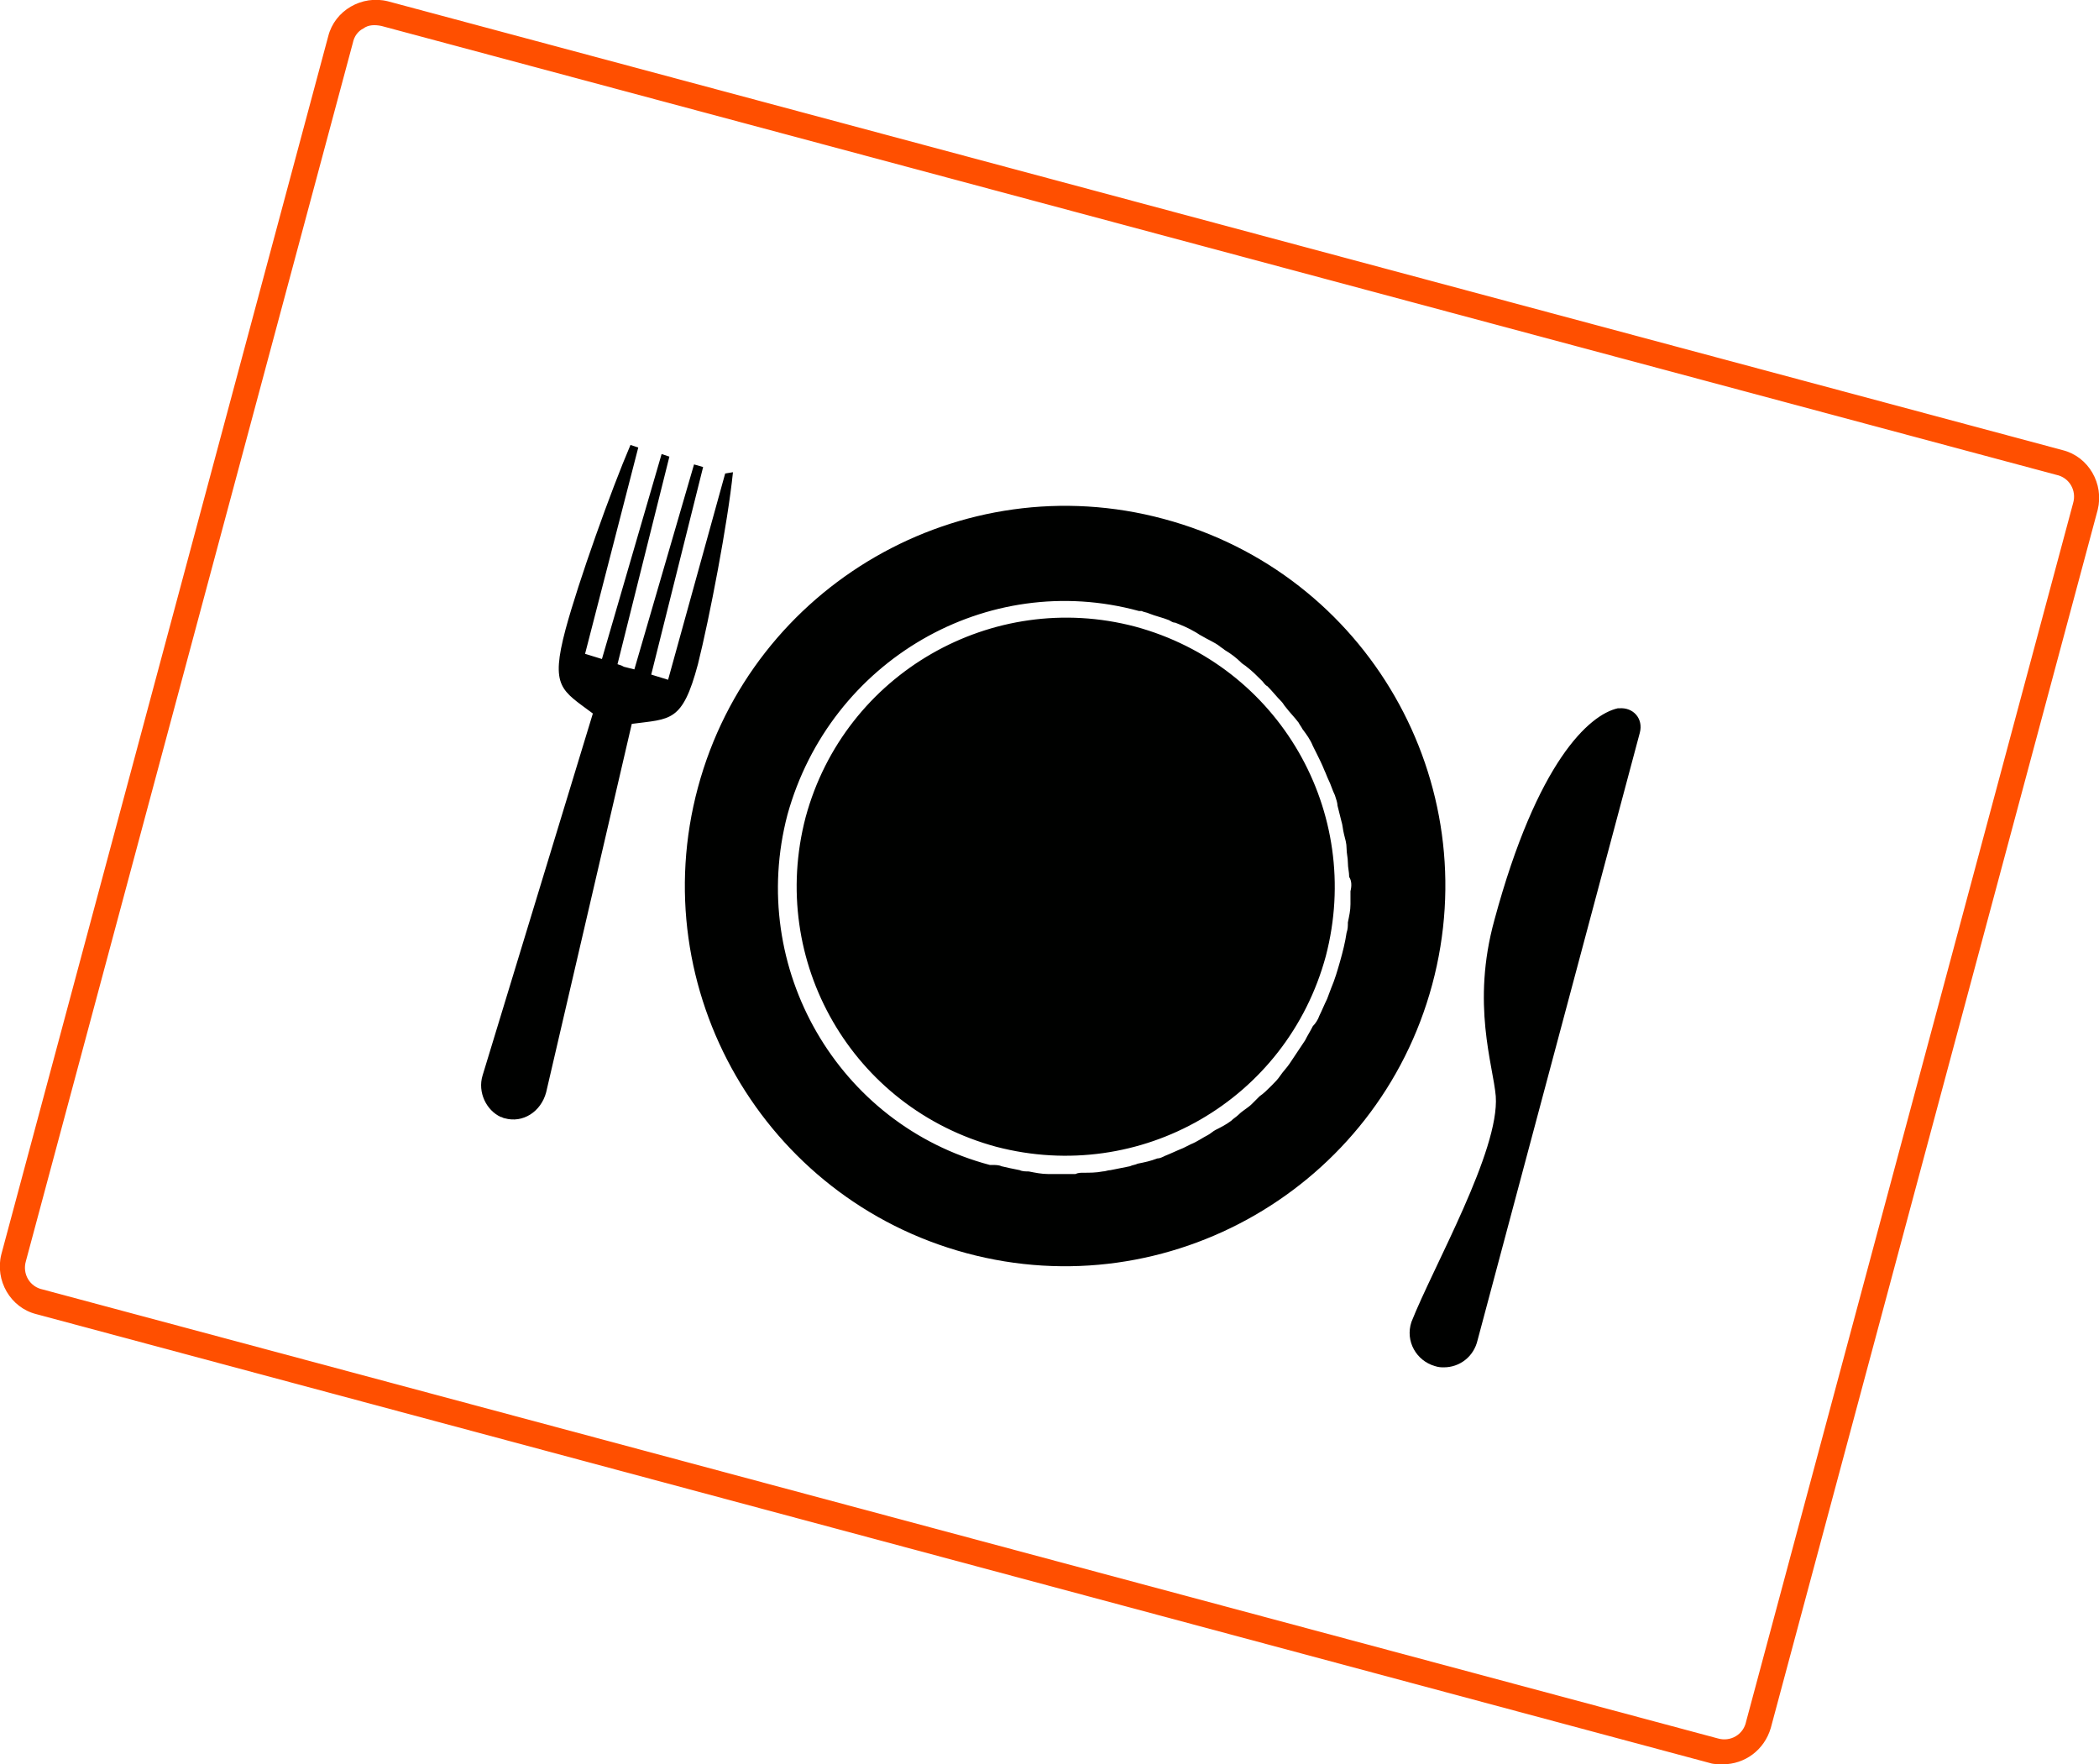
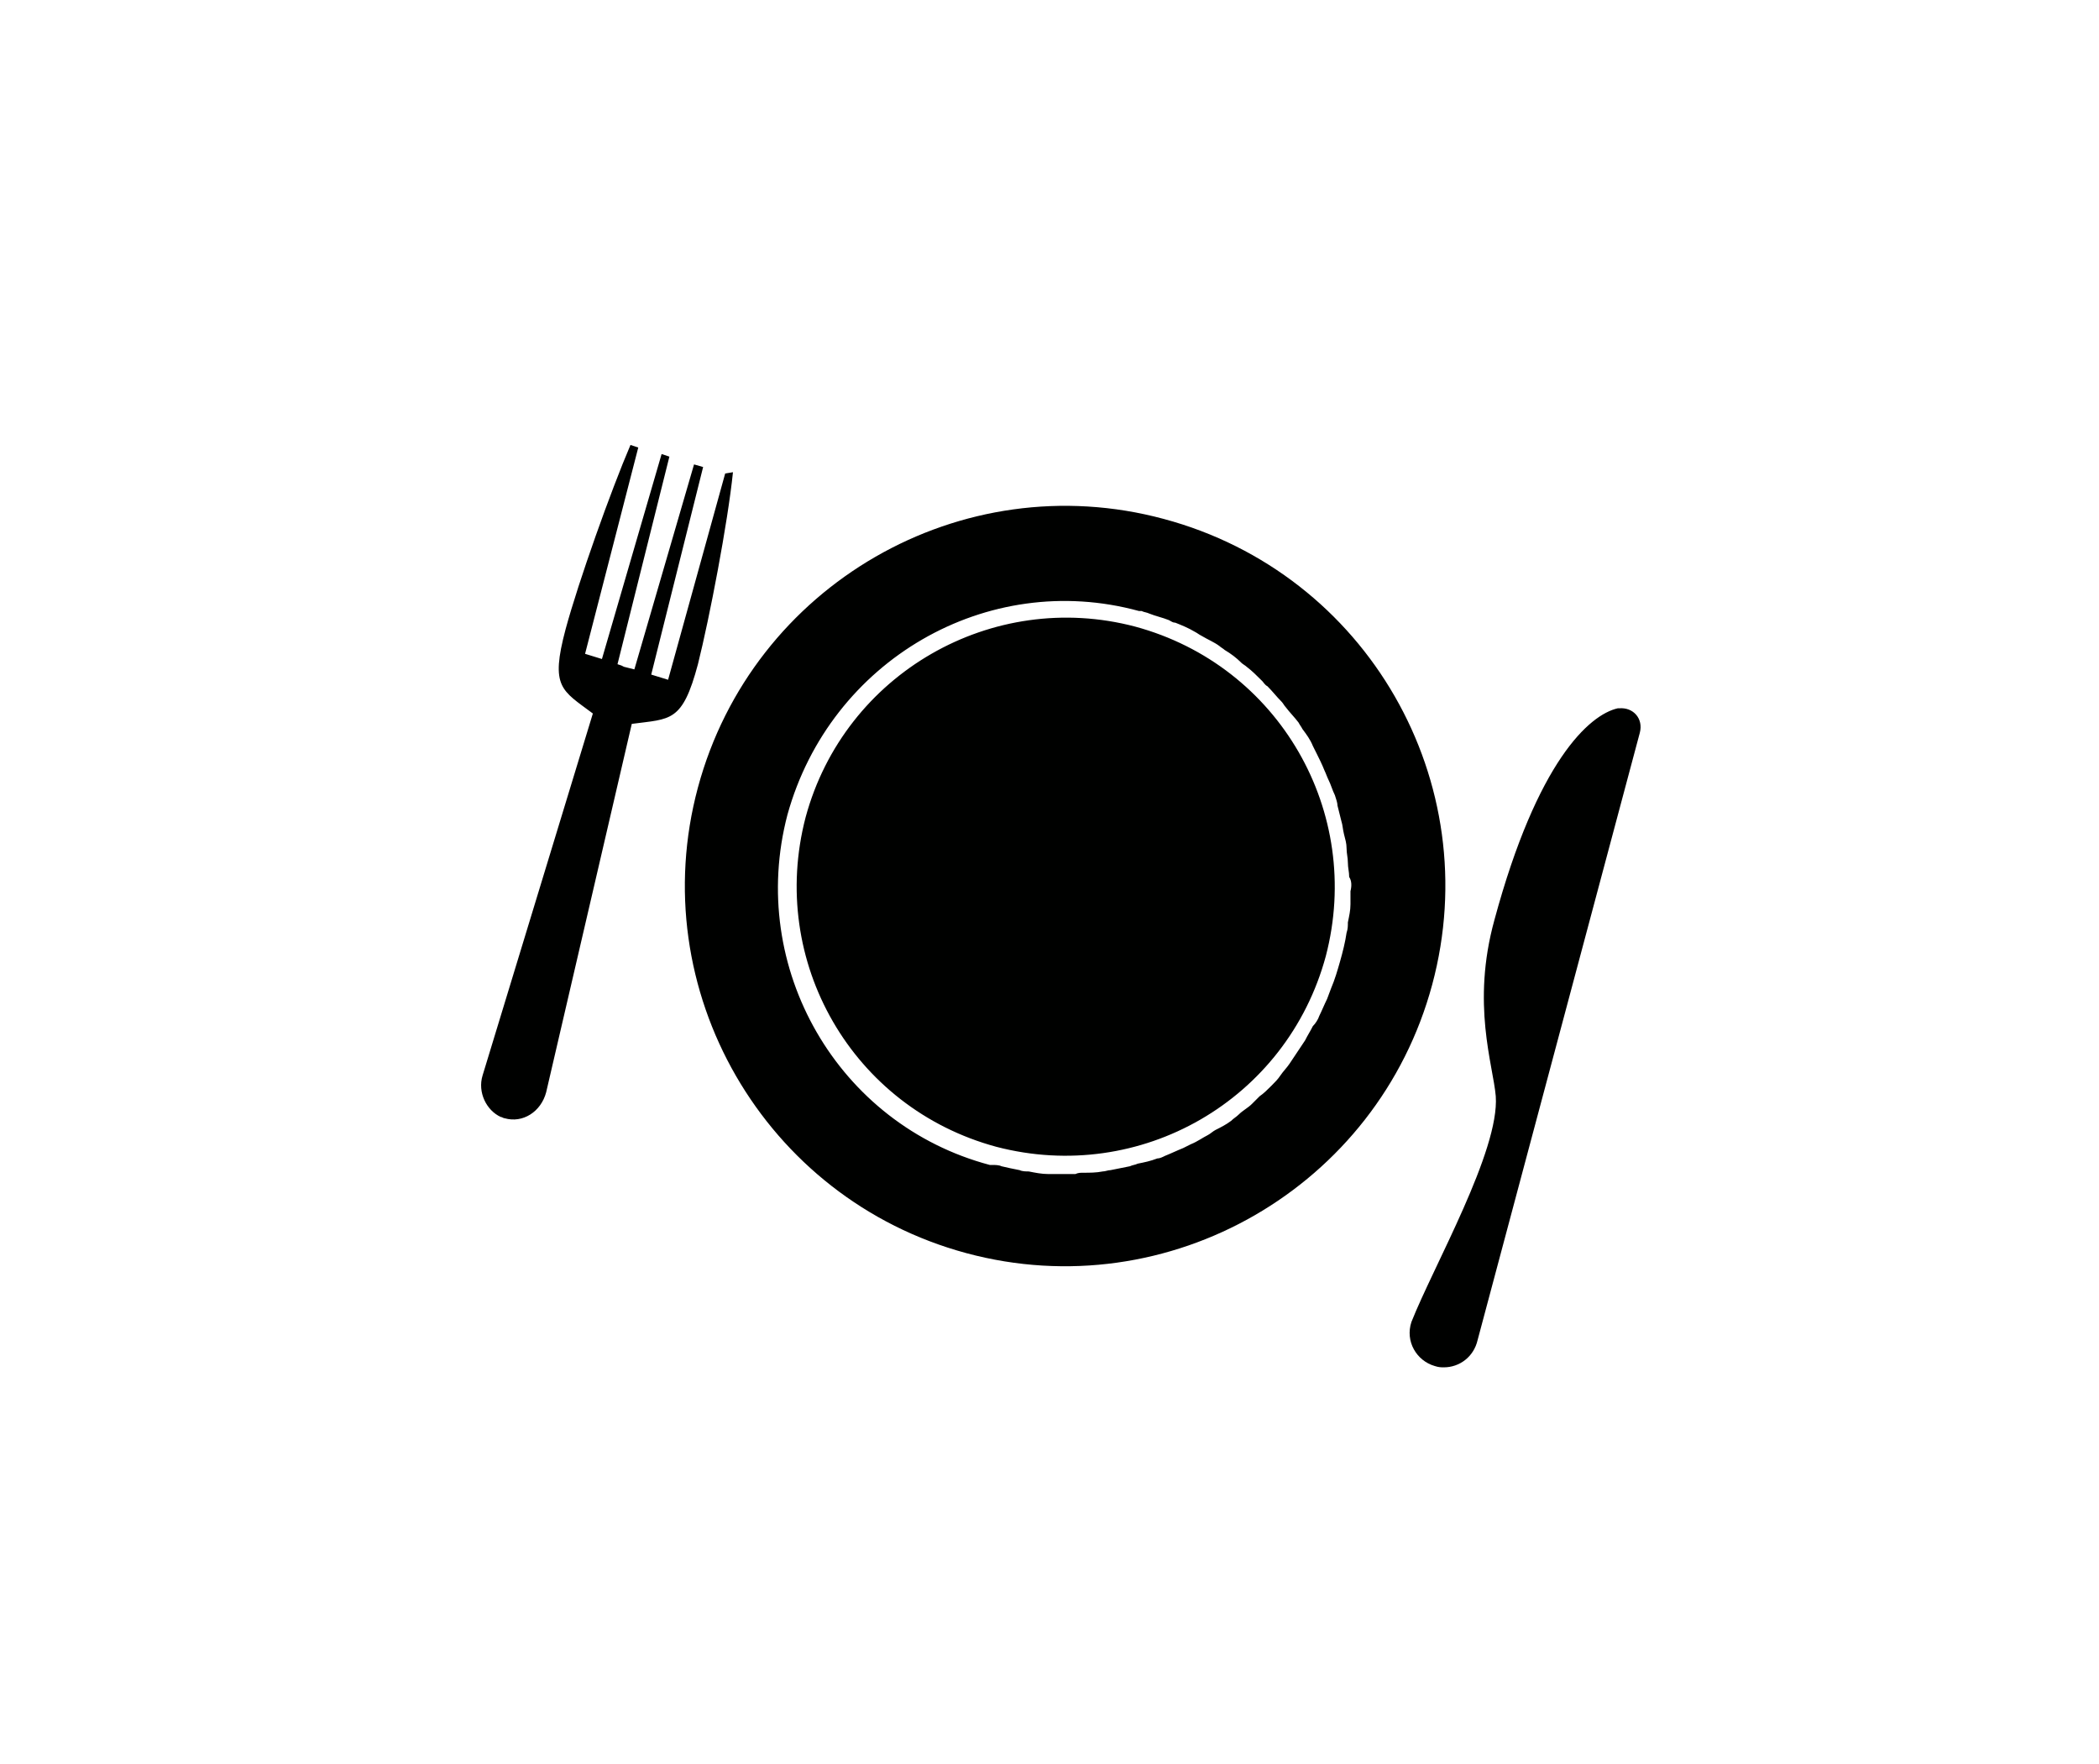
<svg xmlns="http://www.w3.org/2000/svg" version="1.1" id="Слой_1" x="0px" y="0px" viewBox="-2.5 0.1 161.8 136" style="enable-background:new -2.5 0.1 161.8 136;" xml:space="preserve">
  <style type="text/css">
	.st0{fill:#000100;}
	.st1{fill:#FF4F00;}
</style>
  <g>
    <path class="st0" d="M87.2,40.1c-15.6-4.2-31.7,5.1-35.9,20.7s5.1,31.7,20.7,35.9c15.6,4.2,31.7-5.1,35.9-20.7   C112.1,60.4,102.9,44.3,87.2,40.1z M101.6,68.8c0,0.3,0,0.6,0,1c0,0.5-0.1,0.9-0.2,1.4c0,0.3,0,0.5-0.1,0.8   c-0.1,0.7-0.3,1.5-0.5,2.2c-0.2,0.7-0.4,1.4-0.7,2.1c-0.1,0.3-0.2,0.5-0.3,0.8c-0.2,0.4-0.4,0.9-0.6,1.3c-0.1,0.3-0.3,0.6-0.5,0.8   c-0.2,0.4-0.4,0.7-0.6,1.1c-0.2,0.3-0.4,0.6-0.6,0.9c-0.2,0.3-0.4,0.6-0.6,0.9c-0.2,0.3-0.5,0.6-0.7,0.9c-0.2,0.3-0.4,0.5-0.7,0.8   c-0.3,0.3-0.6,0.6-0.9,0.8c-0.2,0.2-0.4,0.4-0.6,0.6c-0.3,0.3-0.7,0.5-1,0.8c-0.2,0.2-0.4,0.3-0.6,0.5c-0.4,0.3-0.8,0.5-1.2,0.7   c-0.2,0.1-0.4,0.3-0.6,0.4c-0.4,0.2-0.8,0.5-1.3,0.7c-0.2,0.1-0.4,0.2-0.6,0.3c-0.5,0.2-0.9,0.4-1.4,0.6c-0.2,0.1-0.4,0.2-0.6,0.2   c-0.5,0.2-1,0.3-1.5,0.4c-0.2,0.1-0.4,0.1-0.6,0.2c-0.5,0.1-1,0.2-1.5,0.3c-0.2,0-0.4,0.1-0.6,0.1c-0.5,0.1-1,0.1-1.5,0.1   c-0.2,0-0.4,0-0.6,0.1c-0.5,0-1,0-1.5,0c-0.2,0-0.4,0-0.6,0c-0.5,0-1-0.1-1.5-0.2c-0.2,0-0.5,0-0.7-0.1c-0.5-0.1-1-0.2-1.4-0.3   c-0.2-0.1-0.5-0.1-0.7-0.1l0,0c-0.1,0-0.1,0-0.2,0c-11.7-3.1-18.7-15.2-15.6-27C61.5,51,73.6,44,85.3,47.2c0.1,0,0.1,0,0.2,0l0,0   c0.2,0.1,0.4,0.1,0.6,0.2c0.5,0.2,1,0.3,1.5,0.5c0.2,0.1,0.3,0.2,0.5,0.2c0.5,0.2,1,0.4,1.5,0.7c0.2,0.1,0.3,0.2,0.5,0.3   c0.5,0.3,1,0.5,1.4,0.8c0.1,0.1,0.3,0.2,0.4,0.3c0.5,0.3,0.9,0.6,1.3,1c0.1,0.1,0.3,0.2,0.4,0.3c0.4,0.3,0.8,0.7,1.2,1.1   c0.1,0.1,0.2,0.3,0.4,0.4c0.4,0.4,0.7,0.8,1.1,1.2c0.1,0.1,0.2,0.3,0.3,0.4c0.3,0.4,0.7,0.8,1,1.2c0.1,0.2,0.2,0.3,0.3,0.5   c0.3,0.4,0.6,0.8,0.8,1.3c0.1,0.2,0.2,0.4,0.3,0.6c0.2,0.4,0.4,0.8,0.6,1.3c0.1,0.2,0.2,0.5,0.3,0.7c0.2,0.4,0.3,0.8,0.5,1.2   c0.1,0.3,0.2,0.6,0.2,0.8c0.1,0.4,0.2,0.8,0.3,1.2c0.1,0.3,0.1,0.6,0.2,1c0.1,0.4,0.2,0.7,0.2,1.1c0,0.4,0.1,0.7,0.1,1.1   c0,0.4,0.1,0.7,0.1,1.1C101.7,68,101.7,68.4,101.6,68.8z M99.7,73.8c-3,11.1-14.3,17.6-25.4,14.7c-11.1-3-17.6-14.3-14.7-25.4   C62.6,52,74,45.5,85,48.4C96.1,51.4,102.6,62.7,99.7,73.8z M123.9,56.6l-12.5,46.8c-0.3,1.3-1.4,2.1-2.6,2.1l0,0   c-0.2,0-0.4,0-0.7-0.1c-1.4-0.4-2.3-1.9-1.8-3.4c1.7-4.3,6.8-13.2,6.5-17.4c-0.2-2.4-1.9-7.1-0.1-13.6c3.3-12.2,7.3-15.8,9.5-16.3   c0,0,0.1,0,0.1,0C123.4,54.6,124.2,55.5,123.9,56.6z M54,36.5c-0.4,3.9-1.8,11.2-2.7,14.8c-1.2,4.5-2.1,4.2-5.1,4.6l-6.6,28.4   c-0.4,1.5-1.8,2.4-3.2,2c-0.1,0-0.2-0.1-0.3-0.1l0,0c-1.1-0.5-1.8-1.9-1.4-3.2l8.5-27.9c-2.4-1.8-3.3-2-2.1-6.5   c1-3.7,3.5-10.7,5-14.2l0.6,0.2l-4.1,15.9l1.3,0.4l4.6-15.8l0.6,0.2l-4,16l0.3,0.1l0.2,0.1l0.8,0.2l4.6-15.8l0.7,0.2l-4,16l1.3,0.4   l4.4-15.9L54,36.5z" />
  </g>
-   <path class="st1" d="M130.3,136.1c-0.3,0-0.7,0-1-0.1L0.3,101.4c-2-0.5-3.2-2.6-2.7-4.6L22.8,2.9c0.5-2,2.6-3.2,4.6-2.7l129.1,34.6  c2,0.5,3.2,2.6,2.7,4.6L134,133.3C133.5,135,132,136.1,130.3,136.1z M129.9,134.1c1,0.3,2-0.3,2.2-1.3l25.2-93.9  c0.3-1-0.3-2-1.3-2.2L26.9,2.1c-0.5-0.1-1-0.1-1.4,0.2c-0.4,0.2-0.7,0.6-0.8,1.1L-0.5,97.3c-0.3,1,0.3,2,1.3,2.2L129.9,134.1z" />
</svg>